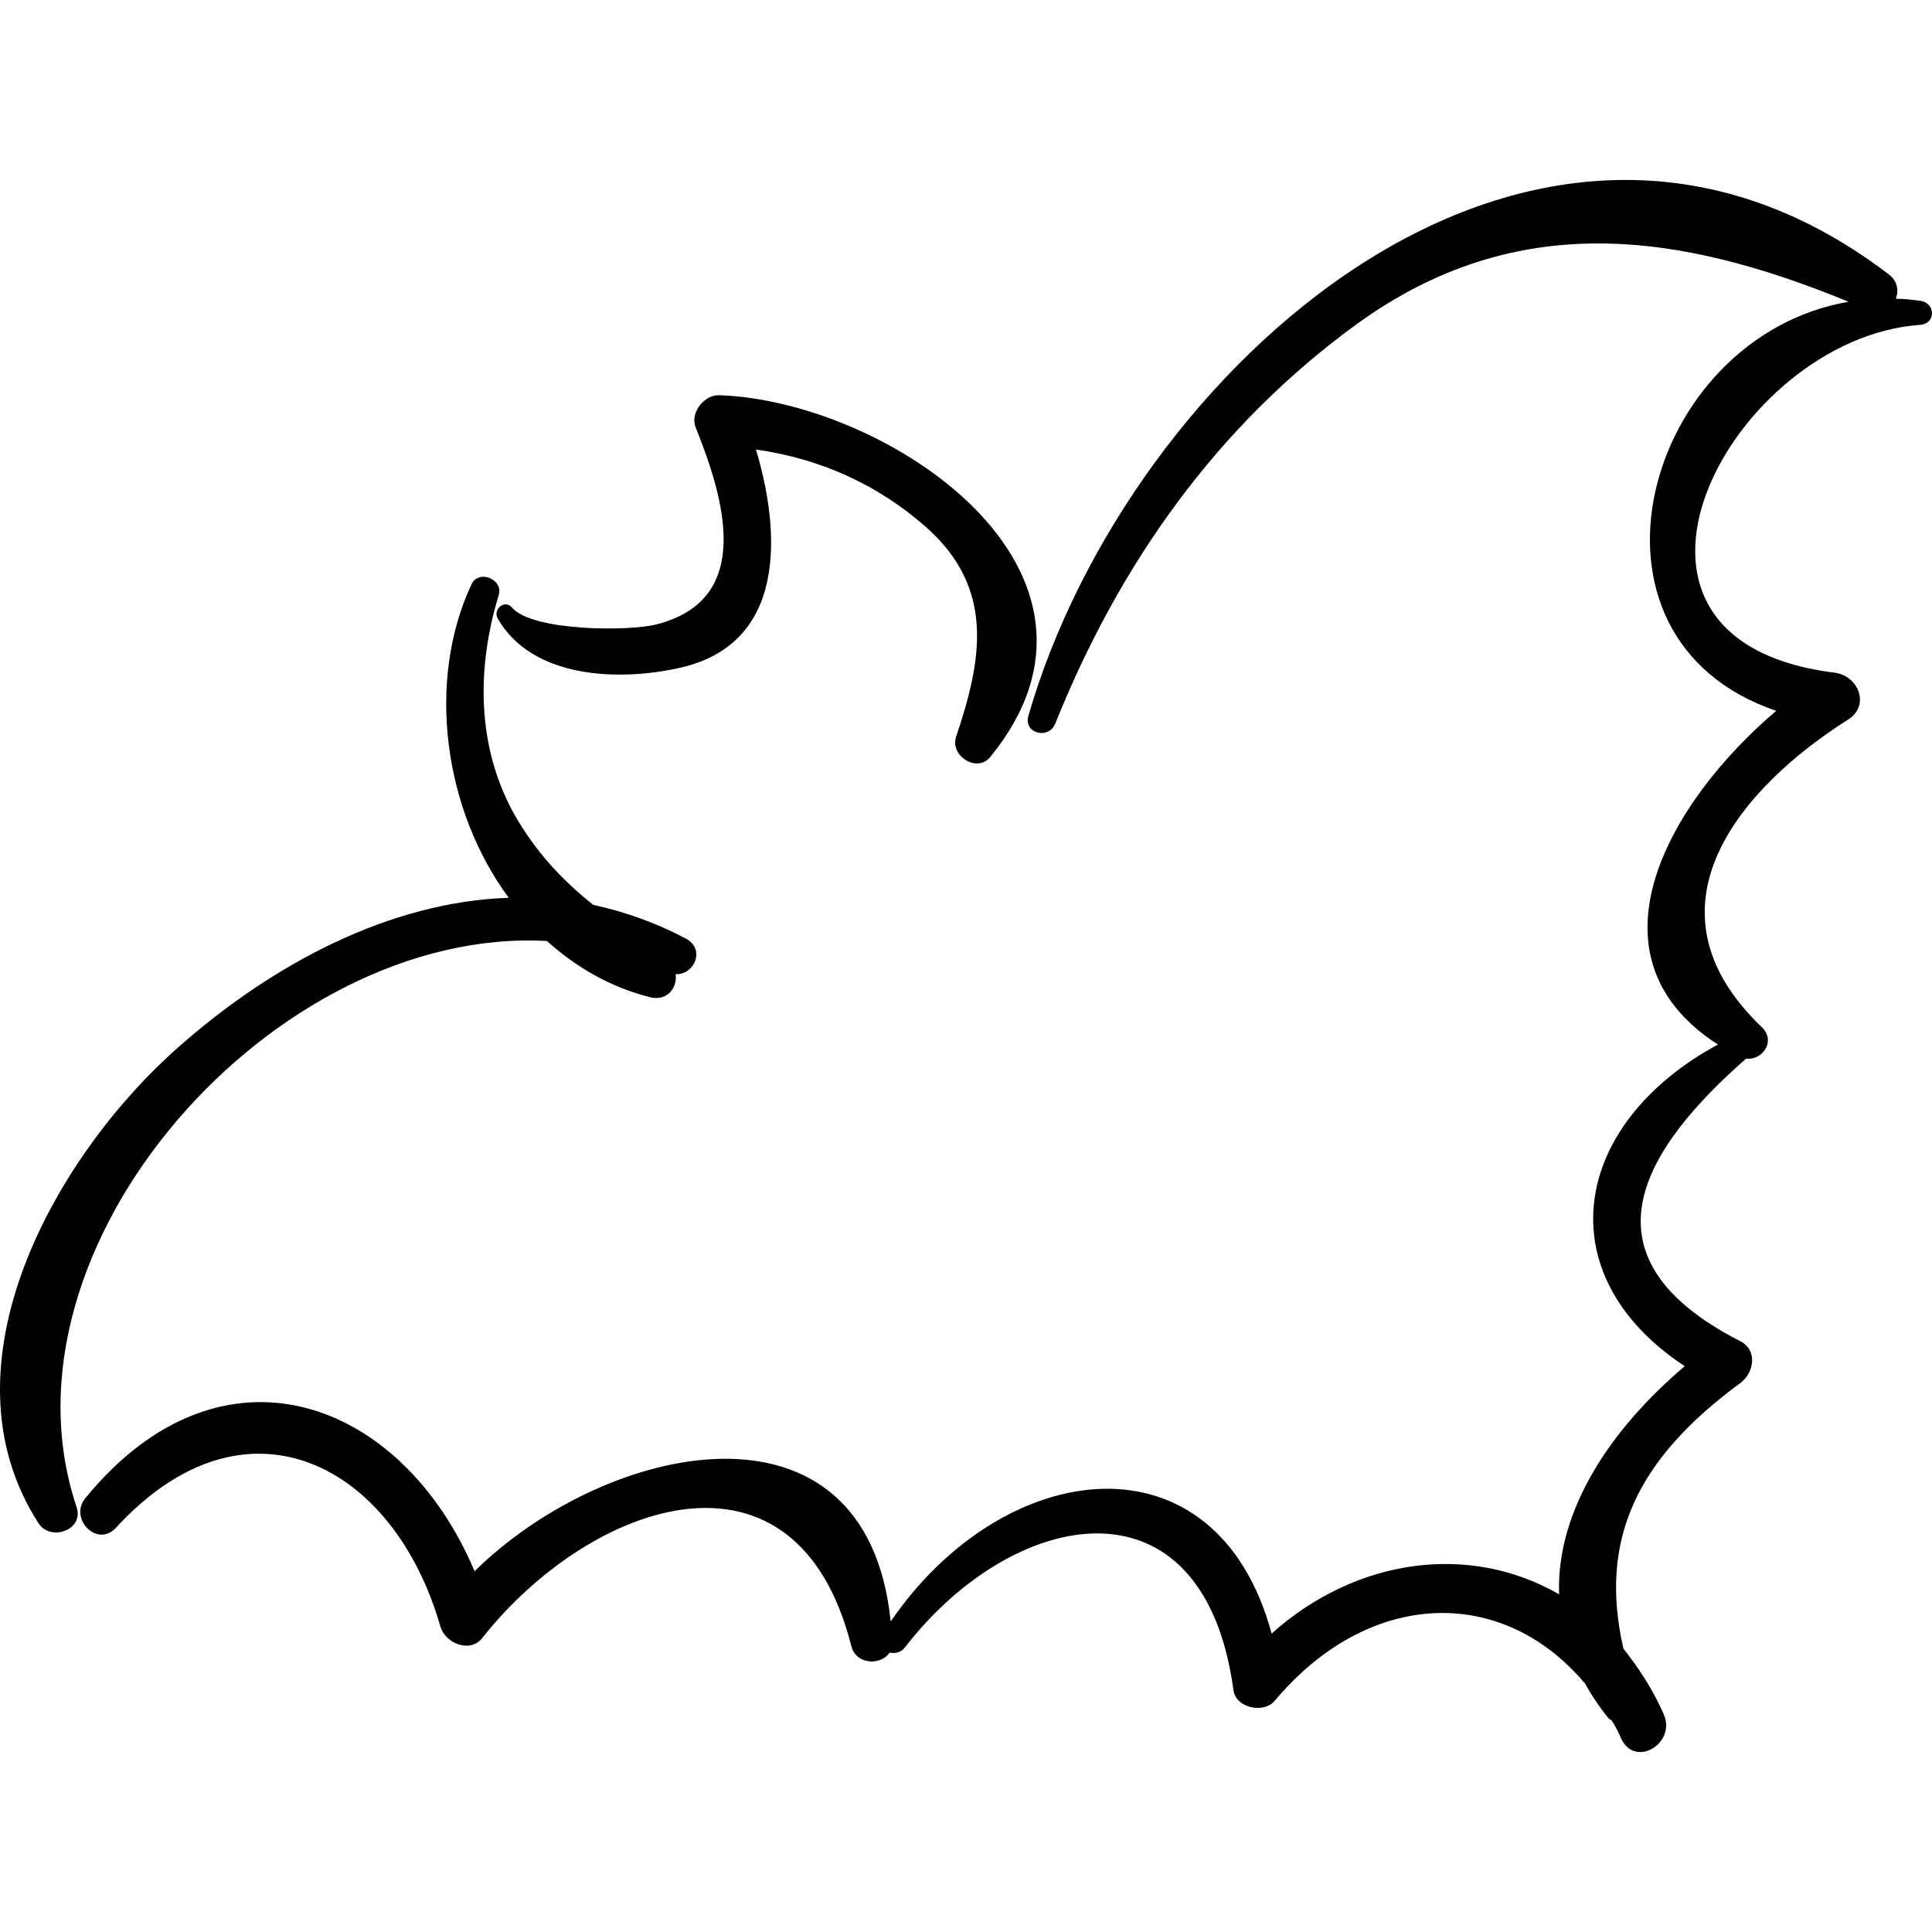
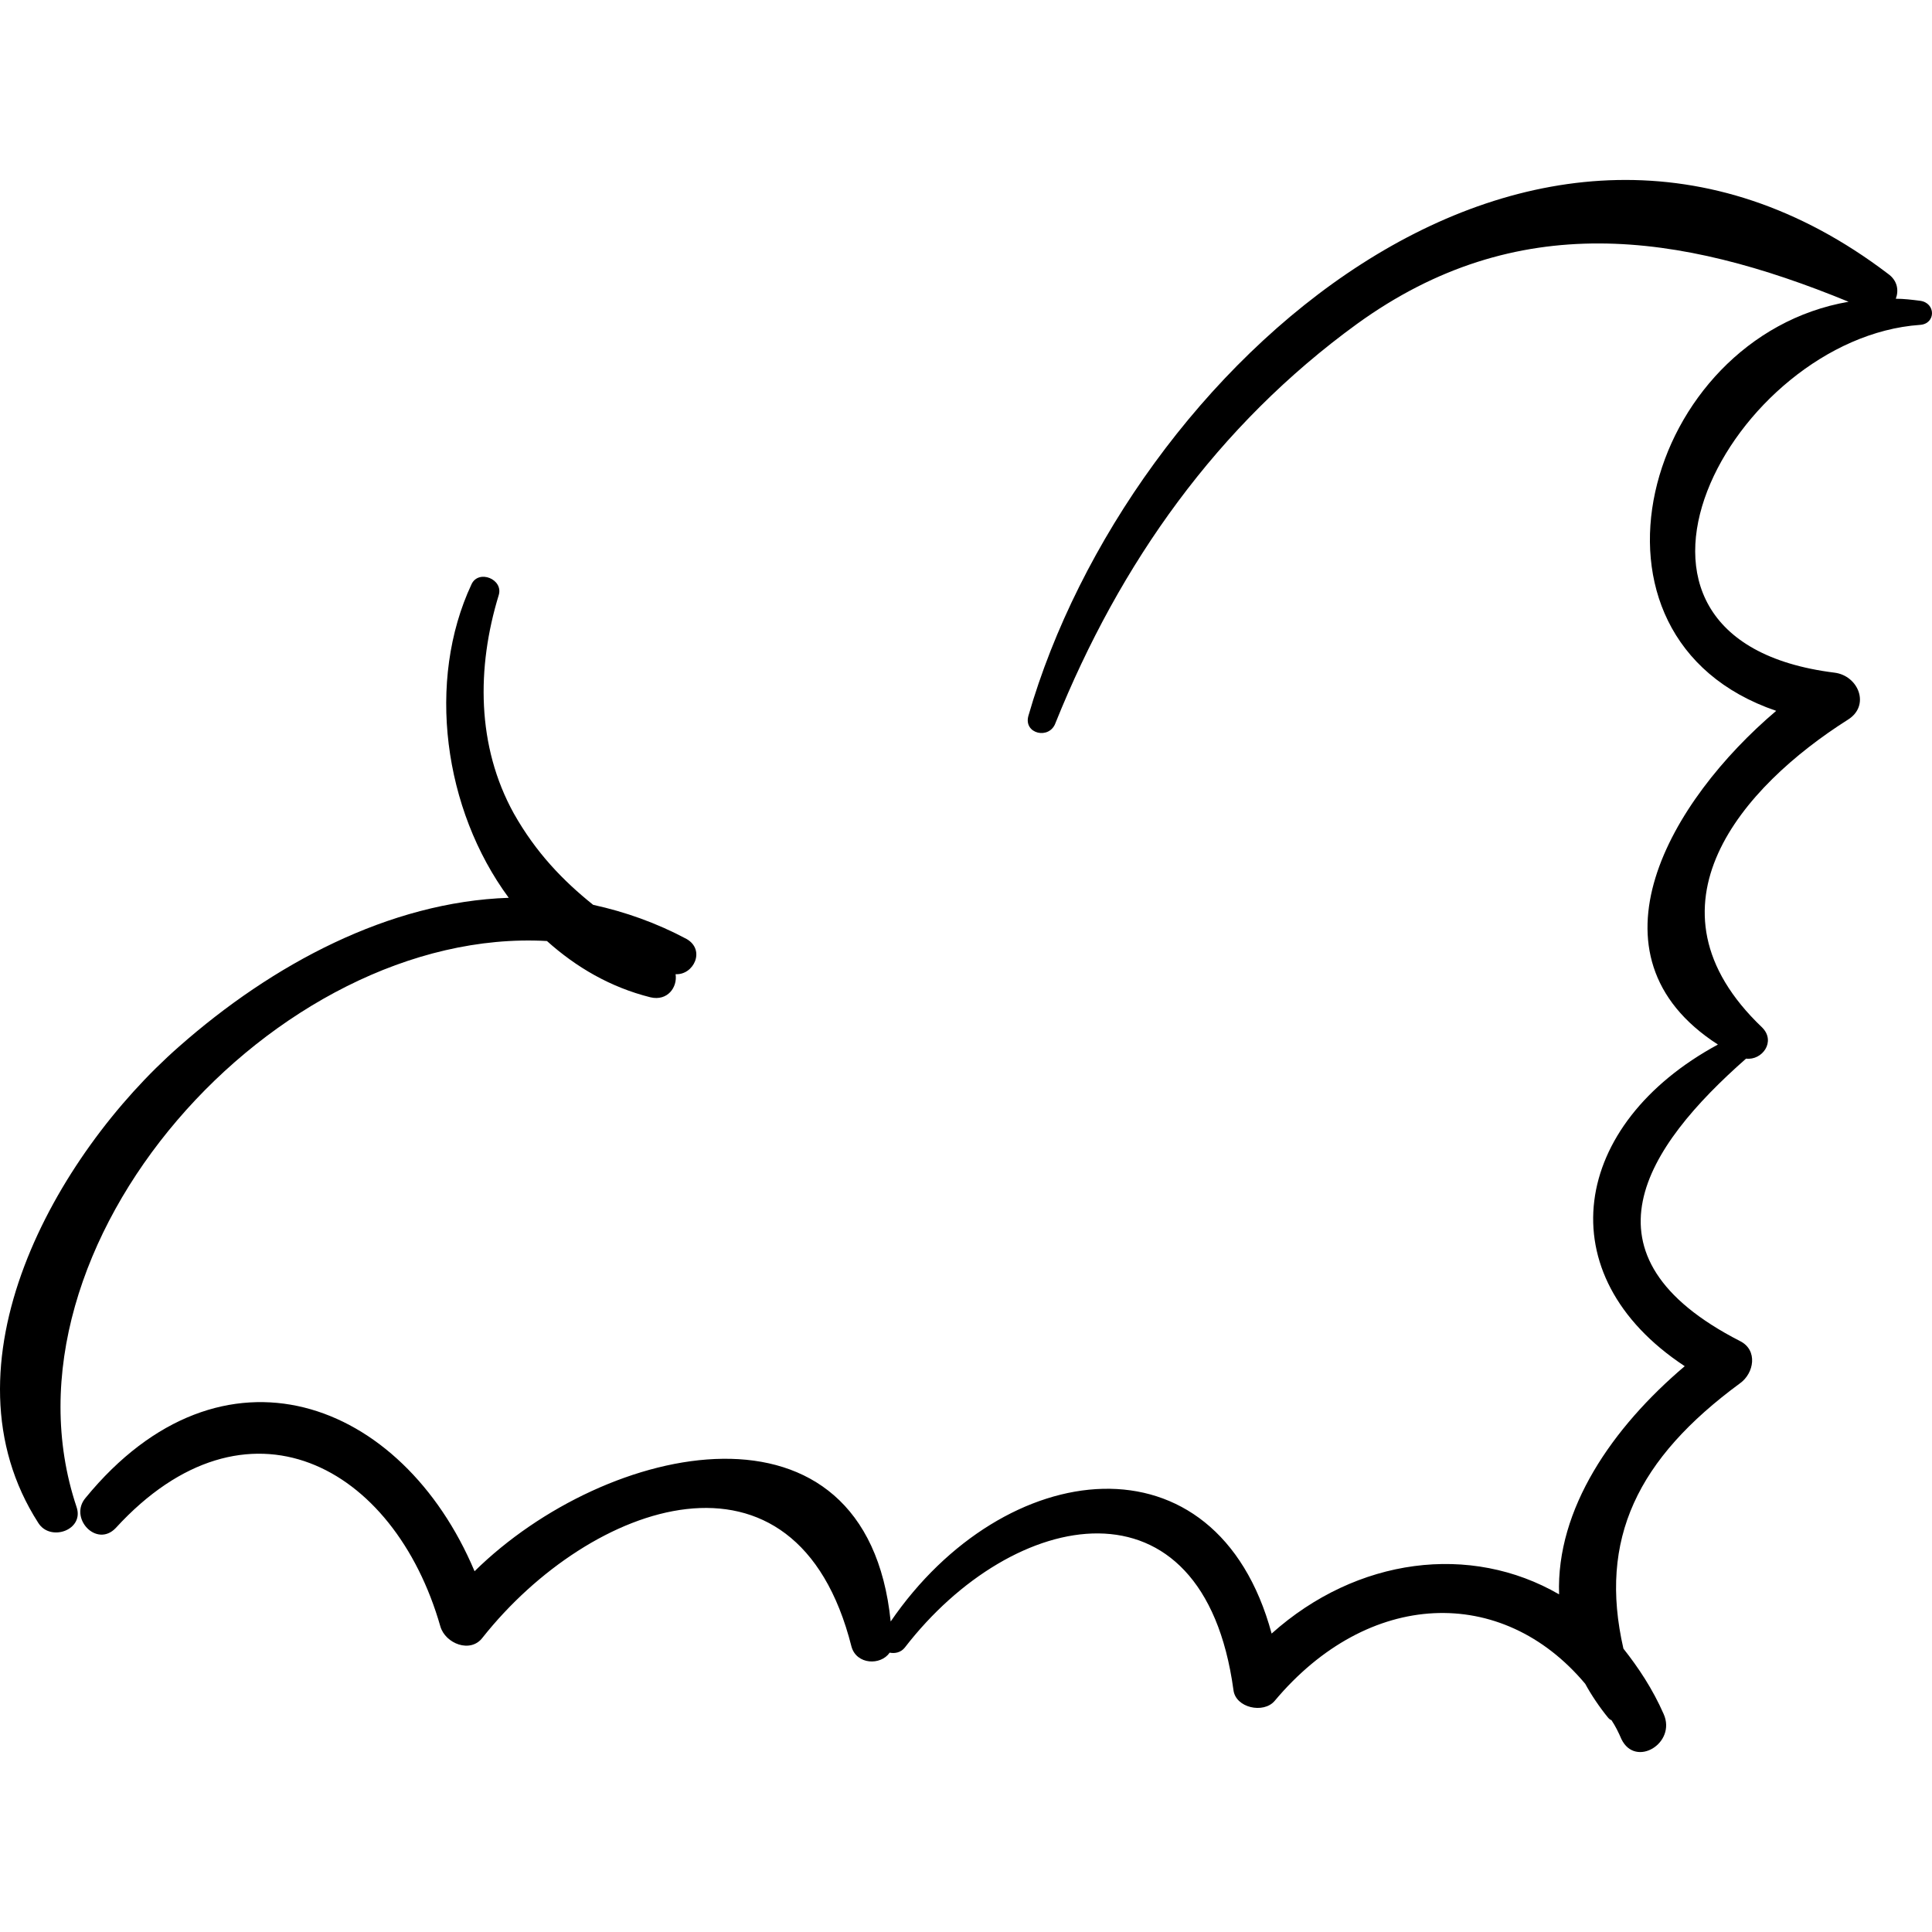
<svg xmlns="http://www.w3.org/2000/svg" fill="#000000" version="1.1" id="Capa_1" width="800px" height="800px" viewBox="0 0 588.175 588.175" xml:space="preserve">
  <g>
    <g>
      <path d="M209.041,285.871c-9.18-4.896-18.666-8.262-28.458-10.404c-9.18-7.344-17.442-15.912-24.174-27.846    c-11.322-20.502-11.322-44.37-4.59-66.402c1.53-4.896-6.12-7.956-8.262-3.366c-13.77,29.376-8.568,68.544,11.322,95.472    c-36.414,1.224-71.91,20.196-100.368,45.288c-37.638,33.048-73.746,97.002-42.84,145.044c3.672,5.813,14.076,2.142,11.628-4.896    c-26.622-79.56,60.588-176.868,143.208-172.278c8.874,7.957,19.278,14.076,31.518,17.136c5.202,1.224,8.262-3.061,7.65-7.038    C211.183,296.886,214.855,289.237,209.041,285.871z" />
-       <path d="M219.139,120.325c-4.59-0.306-9.18,5.202-7.344,9.792c8.568,21.42,18.054,52.326-11.934,59.976    c-8.262,2.142-37.944,2.142-44.064-5.202c-2.142-2.448-5.814,0.612-4.284,3.366c10.404,18.36,37.026,19.278,55.692,14.994    c32.13-7.344,30.6-40.698,22.95-66.402c19.278,2.754,36.72,10.404,51.714,23.562c21.114,18.666,17.136,40.392,9.18,63.954    c-1.836,5.814,6.426,11.016,10.404,6.12C347.659,173.875,270.241,122.161,219.139,120.325z" />
      <path d="M584.503,91.561c-2.448-0.306-4.896-0.612-7.344-0.612c0.918-2.448,0.611-5.508-2.448-7.65    c-108.324-82.314-231.336,29.376-261.63,134.64c-1.53,5.508,6.426,7.344,8.262,2.142c19.584-48.654,49.266-90.576,91.8-121.482    c48.654-35.19,98.227-27.846,149.634-6.732c-62.117,10.71-87.516,102.204-22.031,124.542    c-32.13,27.234-59.977,74.357-17.748,101.592c-44.677,24.174-52.326,70.074-10.099,97.92    c-22.031,18.666-39.168,43.452-38.25,69.462c-26.928-15.605-61.506-11.322-87.516,11.935    c-16.83-62.118-81.396-54.162-115.974-3.673c-7.344-72.216-86.598-54.773-126.684-15.3    c-22.032-52.326-76.806-73.134-118.422-22.338c-5.202,6.12,3.366,15.3,9.18,9.18c39.78-43.451,84.762-19.277,98.838,29.988    c1.53,5.202,9.18,8.262,12.852,3.366c32.742-41.31,95.472-63.954,112.302,2.754c1.53,5.508,8.874,5.814,11.628,1.836    c1.53,0.307,3.366,0,4.59-1.53c33.048-42.84,90.882-54.161,100.062,12.853c0.612,5.508,9.18,7.344,12.546,3.366    c28.458-33.967,69.156-35.496,94.554-5.202c1.836,3.366,4.284,7.038,7.038,10.404c0.307,0.306,0.612,0.611,0.918,0.611    c1.225,1.836,2.143,3.672,3.061,5.814c4.283,8.874,16.83,1.224,12.852-7.65c-3.366-7.65-7.65-14.076-12.24-19.89    c-7.649-33.354,4.284-57.834,35.496-80.784c4.284-3.061,5.508-10.098,0-12.852c-50.796-26.011-28.764-59.059,1.836-85.986    c4.896,0.612,9.181-5.202,4.896-9.486c-38.557-36.72-5.814-73.44,26.01-93.636c7.038-4.284,3.366-13.464-3.978-14.382    c-81.091-10.098-30.906-101.898,26.01-105.876C589.398,98.599,589.398,92.172,584.503,91.561z" />
    </g>
  </g>
</svg>